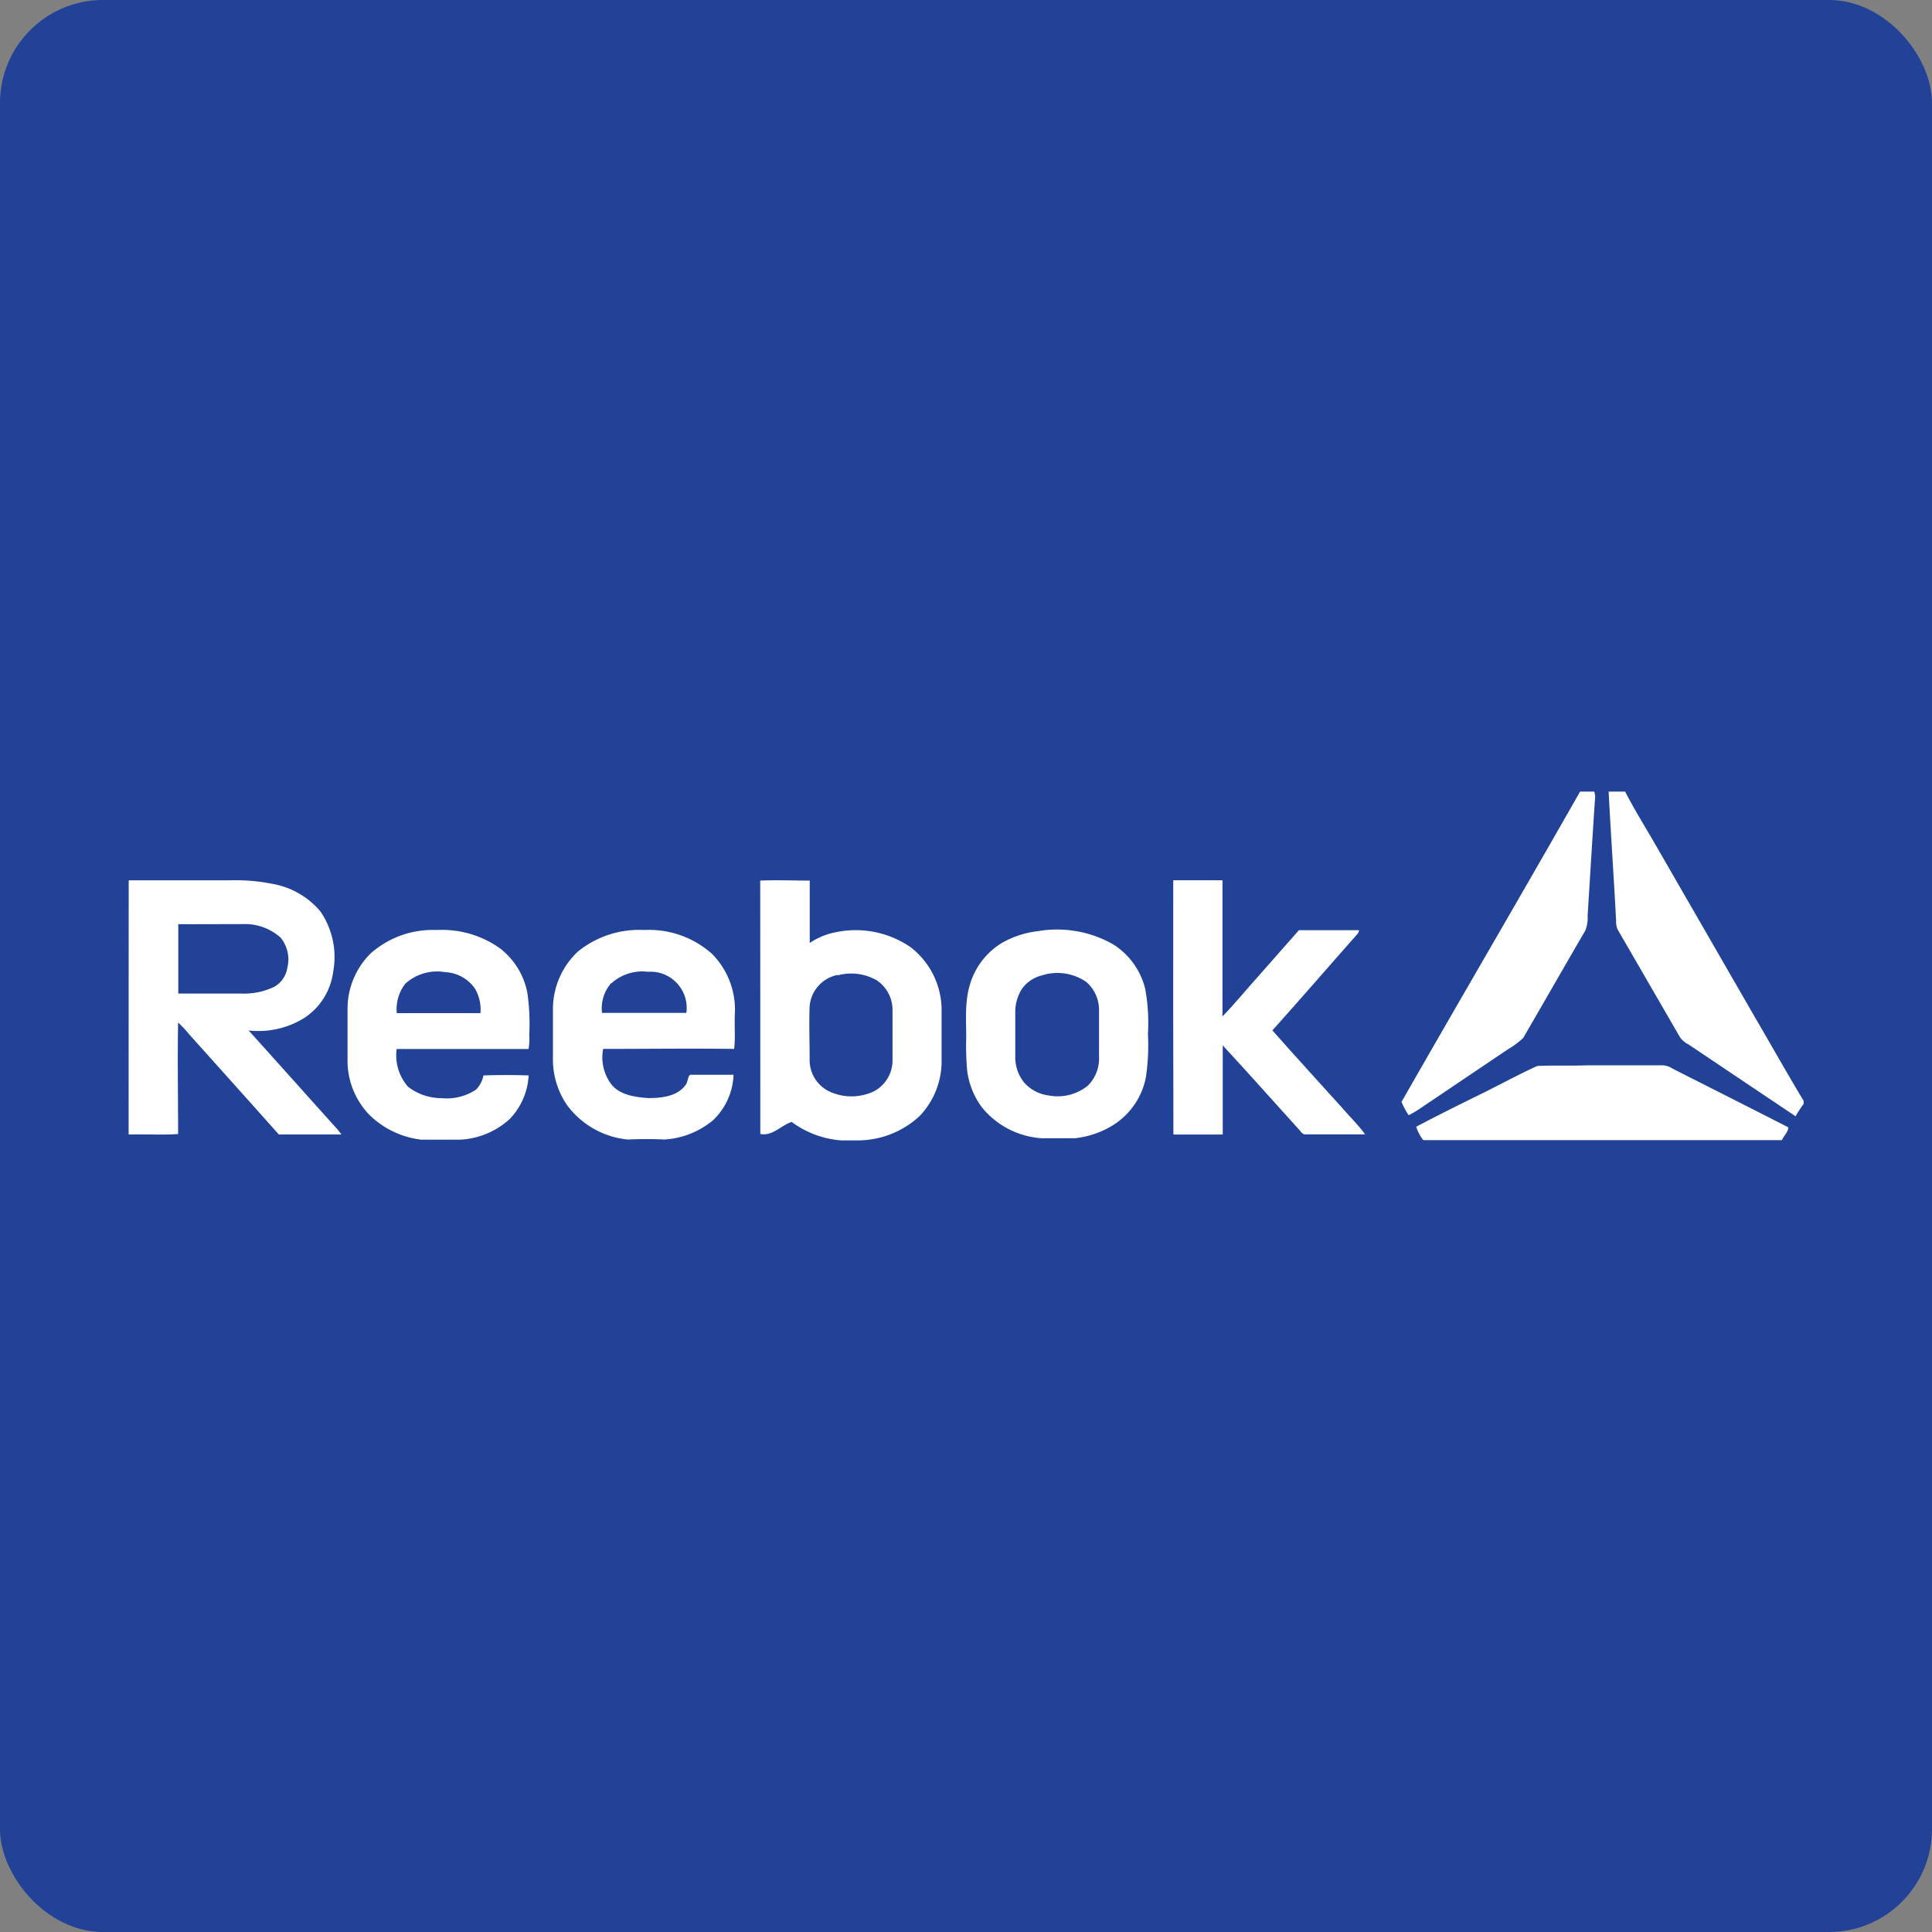
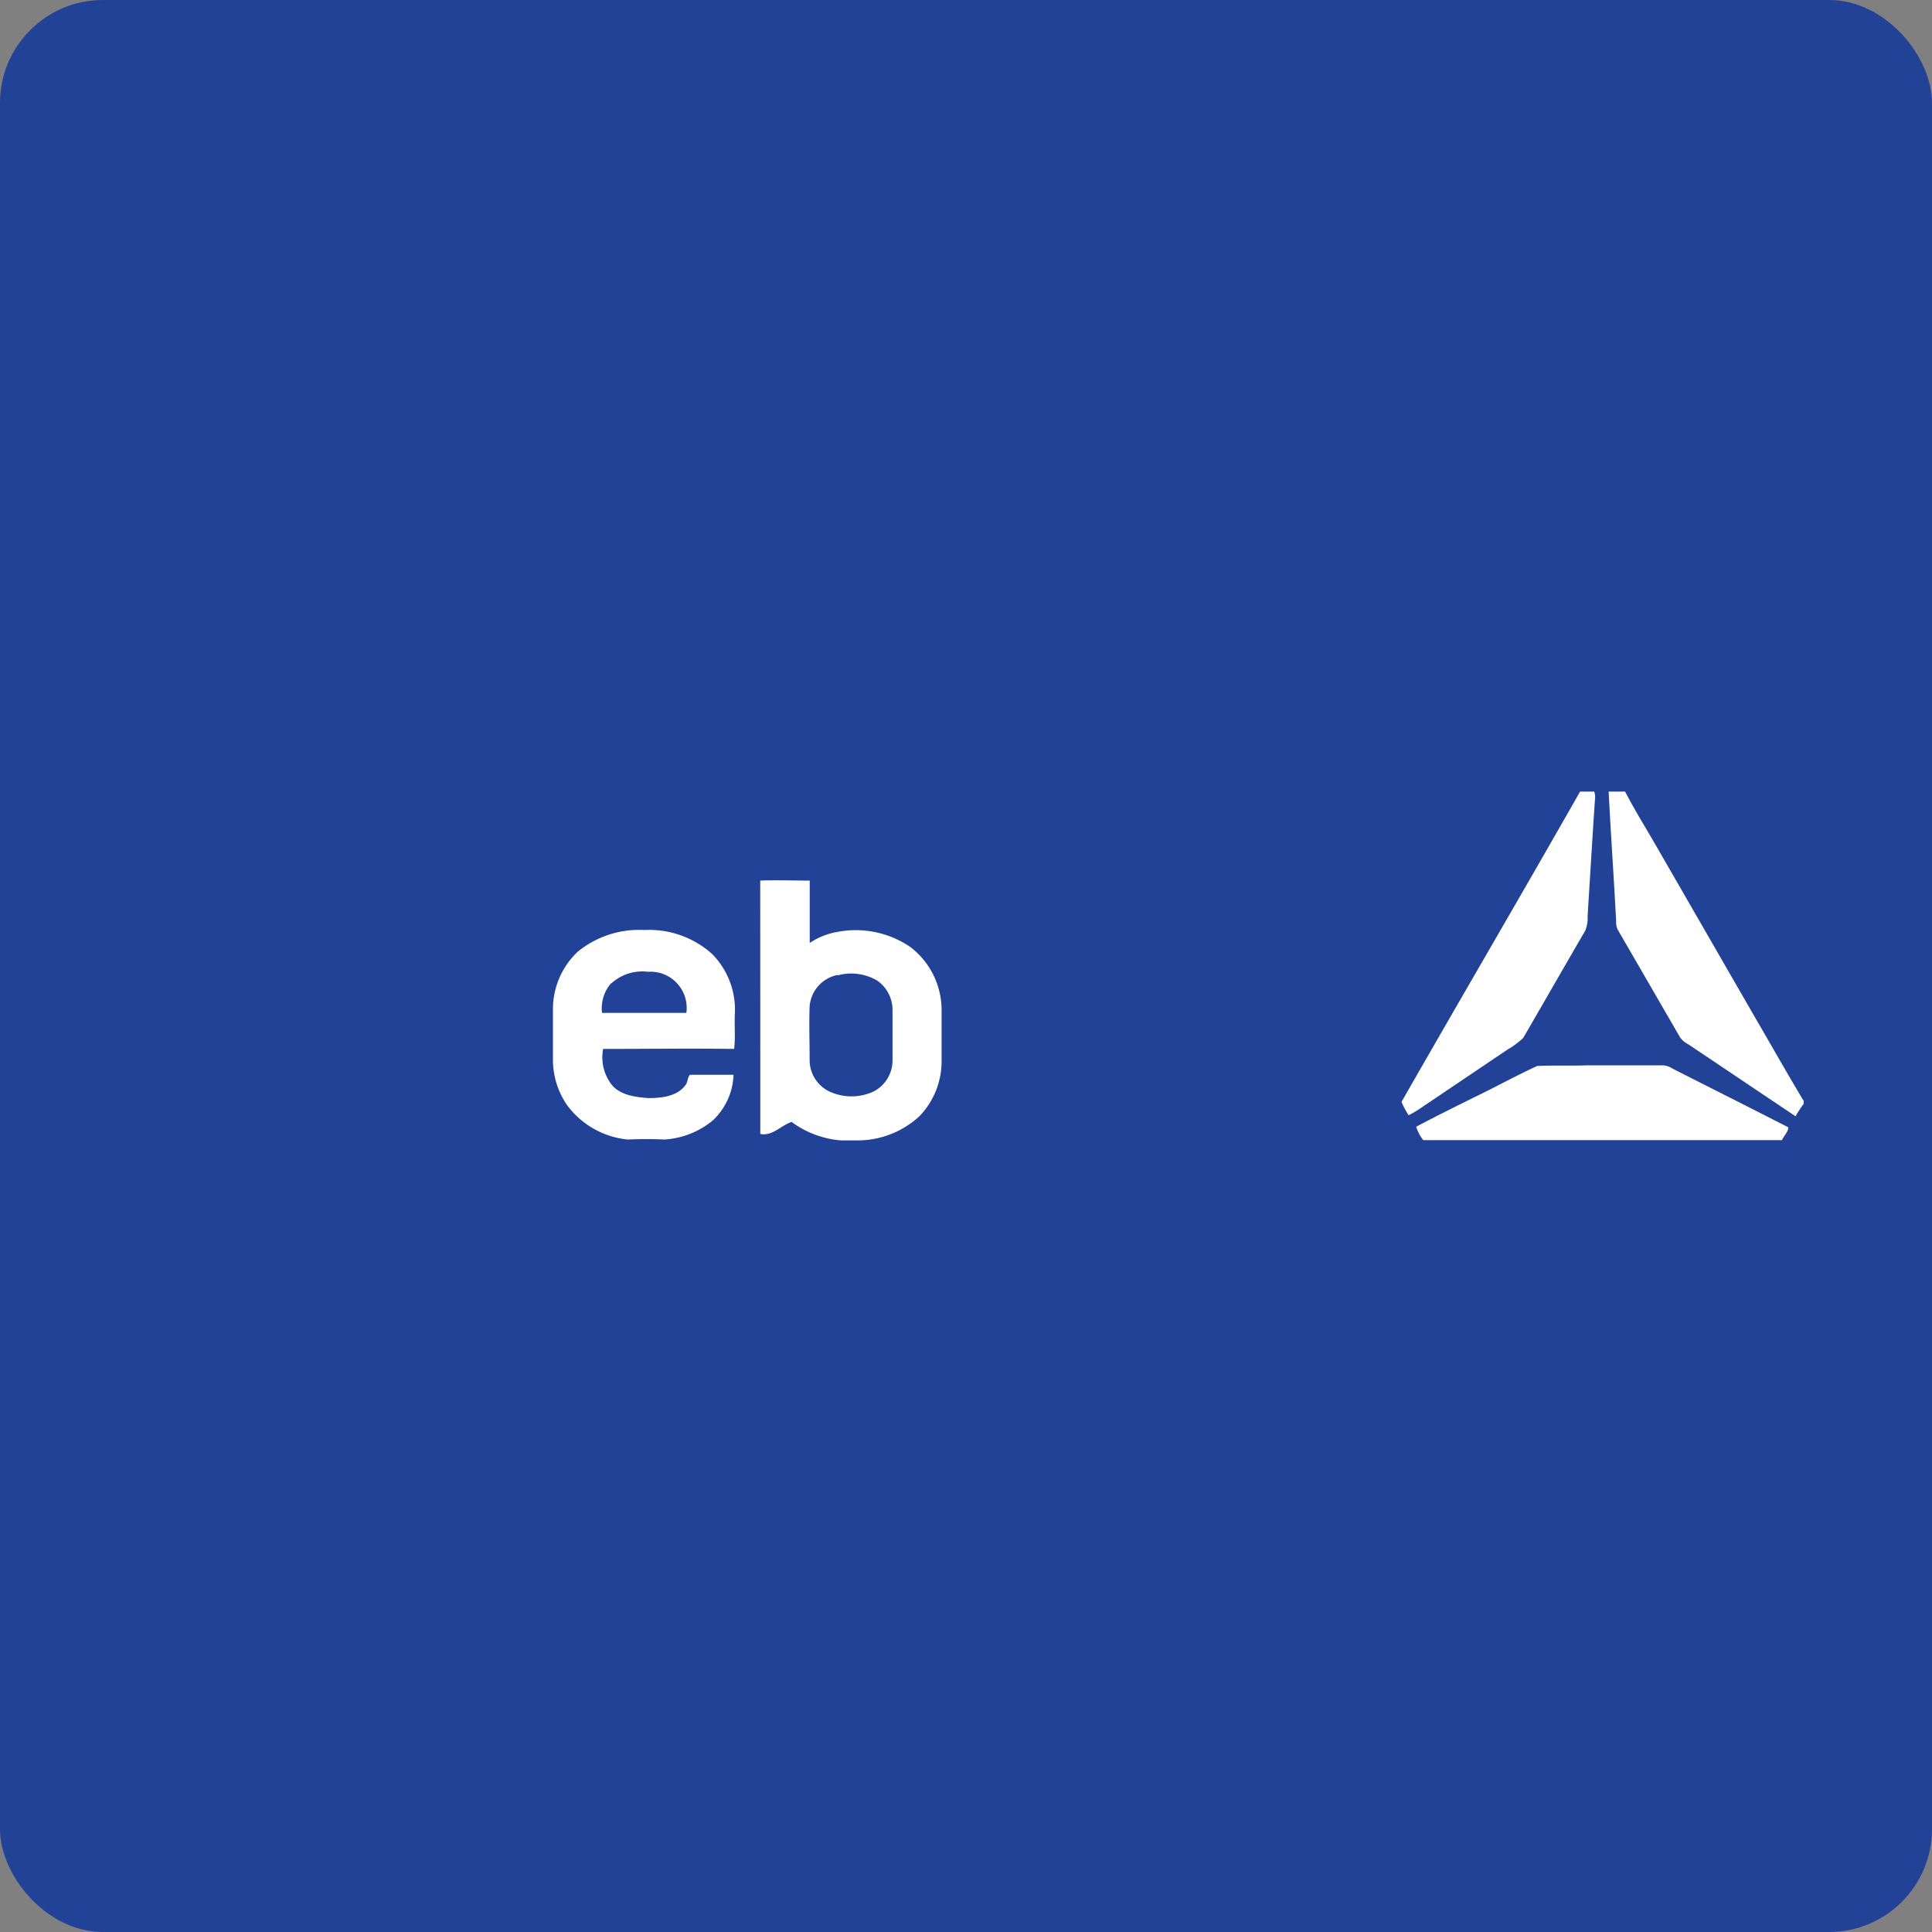
<svg xmlns="http://www.w3.org/2000/svg" viewBox="0 0 225.19 225.19">
  <rect x="0" y="0" width="225.19" height="225.19" fill="#808080" stroke="none" />
  <defs>
    <style>.cls-1{fill:#214296;}.cls-2{fill:#fff;}</style>
  </defs>
  <title>REB-BLUE</title>
  <g id="Layer_2" data-name="Layer 2">
    <g id="Layer_1-2" data-name="Layer 1">
      <rect class="cls-1" width="225.19" height="225.19" rx="12" />
      <path class="cls-2" d="M184.17,92.27h1.65a2.17,2.17,0,0,1,.08,1c-.3,4.48-.57,9-.85,13.49a3.9,3.9,0,0,1-.28,1.72c-2.42,4.15-4.81,8.34-7.23,12.5a9.35,9.35,0,0,1-1.79,1.33L166,128.88a13.92,13.92,0,0,1-1.81,1.11,9,9,0,0,1-.83-1.56C170.25,116.38,177.28,104.38,184.17,92.27Z" />
      <path class="cls-2" d="M187.5,92.27h1.92c1.16,2.24,2.48,4.34,3.73,6.52l11.43,19.83c1.89,3.23,3.73,6.51,5.65,9.7v.35a12.26,12.26,0,0,0-.94,1.44c-4.18-2.79-8.34-5.6-12.51-8.39a2.63,2.63,0,0,1-.95-.8l-7.3-12.61a2.35,2.35,0,0,1-.16-1C188.11,102.31,187.76,97.31,187.5,92.27Z" />
      <path class="cls-2" d="M179.17,124.25c2-.1,3.89,0,5.84-.08h8.82a2.32,2.32,0,0,1,1.13.39c4.48,2.28,9,4.54,13.48,6.84,0,.53-.53,1-.74,1.49H165.89a4.86,4.86,0,0,1-.82-1.56c2.24-1.19,4.48-2.3,6.76-3.43C174.29,126.72,176.68,125.39,179.17,124.25Z" />
-       <path class="cls-2" d="M15,102.61H26.67a22.21,22.21,0,0,1,5.08.41,9.42,9.42,0,0,1,5.6,3.22,9.4,9.4,0,0,1,1.49,7,7.62,7.62,0,0,1-3.31,5.37,10.13,10.13,0,0,1-6.55,1.5c3.3,3.65,6.58,7.34,9.88,11a12.39,12.39,0,0,1,.94,1.12c-2.43,0-4.86,0-7.3,0q-5.14-5.76-10.35-11.56a16.24,16.24,0,0,0-1.39-1.49c-.08,4.31,0,8.63,0,13-1.92.13-3.85,0-5.77.06Zm5.78,5.11v8.09h7.5A8,8,0,0,0,32,115a3.08,3.08,0,0,0,1.5-2.24,4,4,0,0,0-.81-3.49,6.21,6.21,0,0,0-4.27-1.56C25.88,107.71,23.31,107.73,20.74,107.72Z" />
      <path class="cls-2" d="M88.61,102.64c1.92-.08,3.85,0,5.77,0v7.27a8.22,8.22,0,0,1,3.19-1.28,11.27,11.27,0,0,1,8.59,1.79,9.26,9.26,0,0,1,3.59,7.27v5.87a9.22,9.22,0,0,1-2.56,6.52,10.61,10.61,0,0,1-7,2.84H98a11.14,11.14,0,0,1-5.73-2.15c-1.24.41-2.24,1.69-3.65,1.4Q88.62,117.4,88.61,102.64Zm9,11a4.07,4.07,0,0,0-3.24,3.62c-.08,2.08,0,4.16,0,6.23a4.05,4.05,0,0,0,2.3,3.73,6.12,6.12,0,0,0,5.16,0,4.08,4.08,0,0,0,2.2-3.54v-5.85a4.16,4.16,0,0,0-1.81-3.55A6,6,0,0,0,97.65,113.68Z" />
-       <path class="cls-2" d="M136.75,102.6h5.74v15.87c1.49-1.53,2.86-3.23,4.31-4.83l4.6-5.22c2.34,0,4.68,0,7,0,0,.3-.22.48-.39.68-3.25,3.67-6.45,7.38-9.7,11,2.7,3.07,5.47,6.07,8.21,9.12.85,1,1.81,1.9,2.6,3-2.3,0-4.6,0-6.9,0-.45.06-.64-.42-.91-.67-2.94-3.24-5.83-6.51-8.79-9.7v10.39h-5.75Q136.73,117.39,136.75,102.6Z" />
-       <path class="cls-2" d="M43.19,111.14a10.91,10.91,0,0,1,7.71-2.74,11.65,11.65,0,0,1,7.34,2.11,8.6,8.6,0,0,1,3.23,5.22,25.5,25.5,0,0,1,.22,4.86,7.26,7.26,0,0,1-.08,1.68c-5.13,0-10.26,0-15.38,0a5.58,5.58,0,0,0,1.33,4.4A6.39,6.39,0,0,0,51.49,128a6.14,6.14,0,0,0,4-1,3.29,3.29,0,0,0,.86-1.65c1.76-.06,3.52-.06,5.27,0a7.94,7.94,0,0,1-2.19,5.06,9.24,9.24,0,0,1-5.82,2.43c-1.5,0-3,0-4.48,0a10.34,10.34,0,0,1-6.1-2.92,9.08,9.08,0,0,1-2.52-6.48v-5.86A9.08,9.08,0,0,1,43.19,111.14Zm4.06,3.51a4.81,4.81,0,0,0-1,3.44H56a4.85,4.85,0,0,0-.65-2.88,4.49,4.49,0,0,0-3.48-1.9A5.52,5.52,0,0,0,47.25,114.65Z" />
      <path class="cls-2" d="M67.35,110.92a11.33,11.33,0,0,1,7.75-2.52A11,11,0,0,1,83,111.19a9.25,9.25,0,0,1,2.65,7.07c-.06,1.34.08,2.7-.08,4-5.09-.07-10.18,0-15.27,0a5.22,5.22,0,0,0,1,4.18c1,1.21,2.76,1.44,4.26,1.55,1.49,0,3.34-.17,4.32-1.49.31-.35.23-.91.55-1.23H85.5a7.66,7.66,0,0,1-2.4,5.31,9.76,9.76,0,0,1-5.67,2.24c-1.41-.07-2.84-.06-4.26,0a10,10,0,0,1-7.11-4.06,9.36,9.36,0,0,1-1.61-5.15V117.7A9.2,9.2,0,0,1,67.35,110.92Zm3.88,3.68a4.46,4.46,0,0,0-1.06,3.46H80a4.22,4.22,0,0,0-4.48-4.79,5.34,5.34,0,0,0-4.24,1.33Z" />
-       <path class="cls-2" d="M121,108.53a13.2,13.2,0,0,1,8.76,1.55,8.49,8.49,0,0,1,3.73,5.22,21.9,21.9,0,0,1,.31,5.23,24.89,24.89,0,0,1-.25,5.1,8.49,8.49,0,0,1-3.62,5.39,10.49,10.49,0,0,1-4.65,1.65h-3.87a9.79,9.79,0,0,1-7-3.65,9.15,9.15,0,0,1-1.68-4.23,33.8,33.8,0,0,1-.11-3.9c0-2-.18-4.16.44-6.15a8.45,8.45,0,0,1,3.73-4.84A11,11,0,0,1,121,108.53Zm.44,5.16a4.06,4.06,0,0,0-2.31,1.55,5,5,0,0,0-.79,2.82v5.08a4.69,4.69,0,0,0,1,3,4.54,4.54,0,0,0,2.87,1.54,5.59,5.59,0,0,0,4.59-1.14,4.49,4.49,0,0,0,1.3-3.43v-5.27a4.31,4.31,0,0,0-1.49-3.39A5.93,5.93,0,0,0,121.44,113.69Z" />
    </g>
  </g>
</svg>